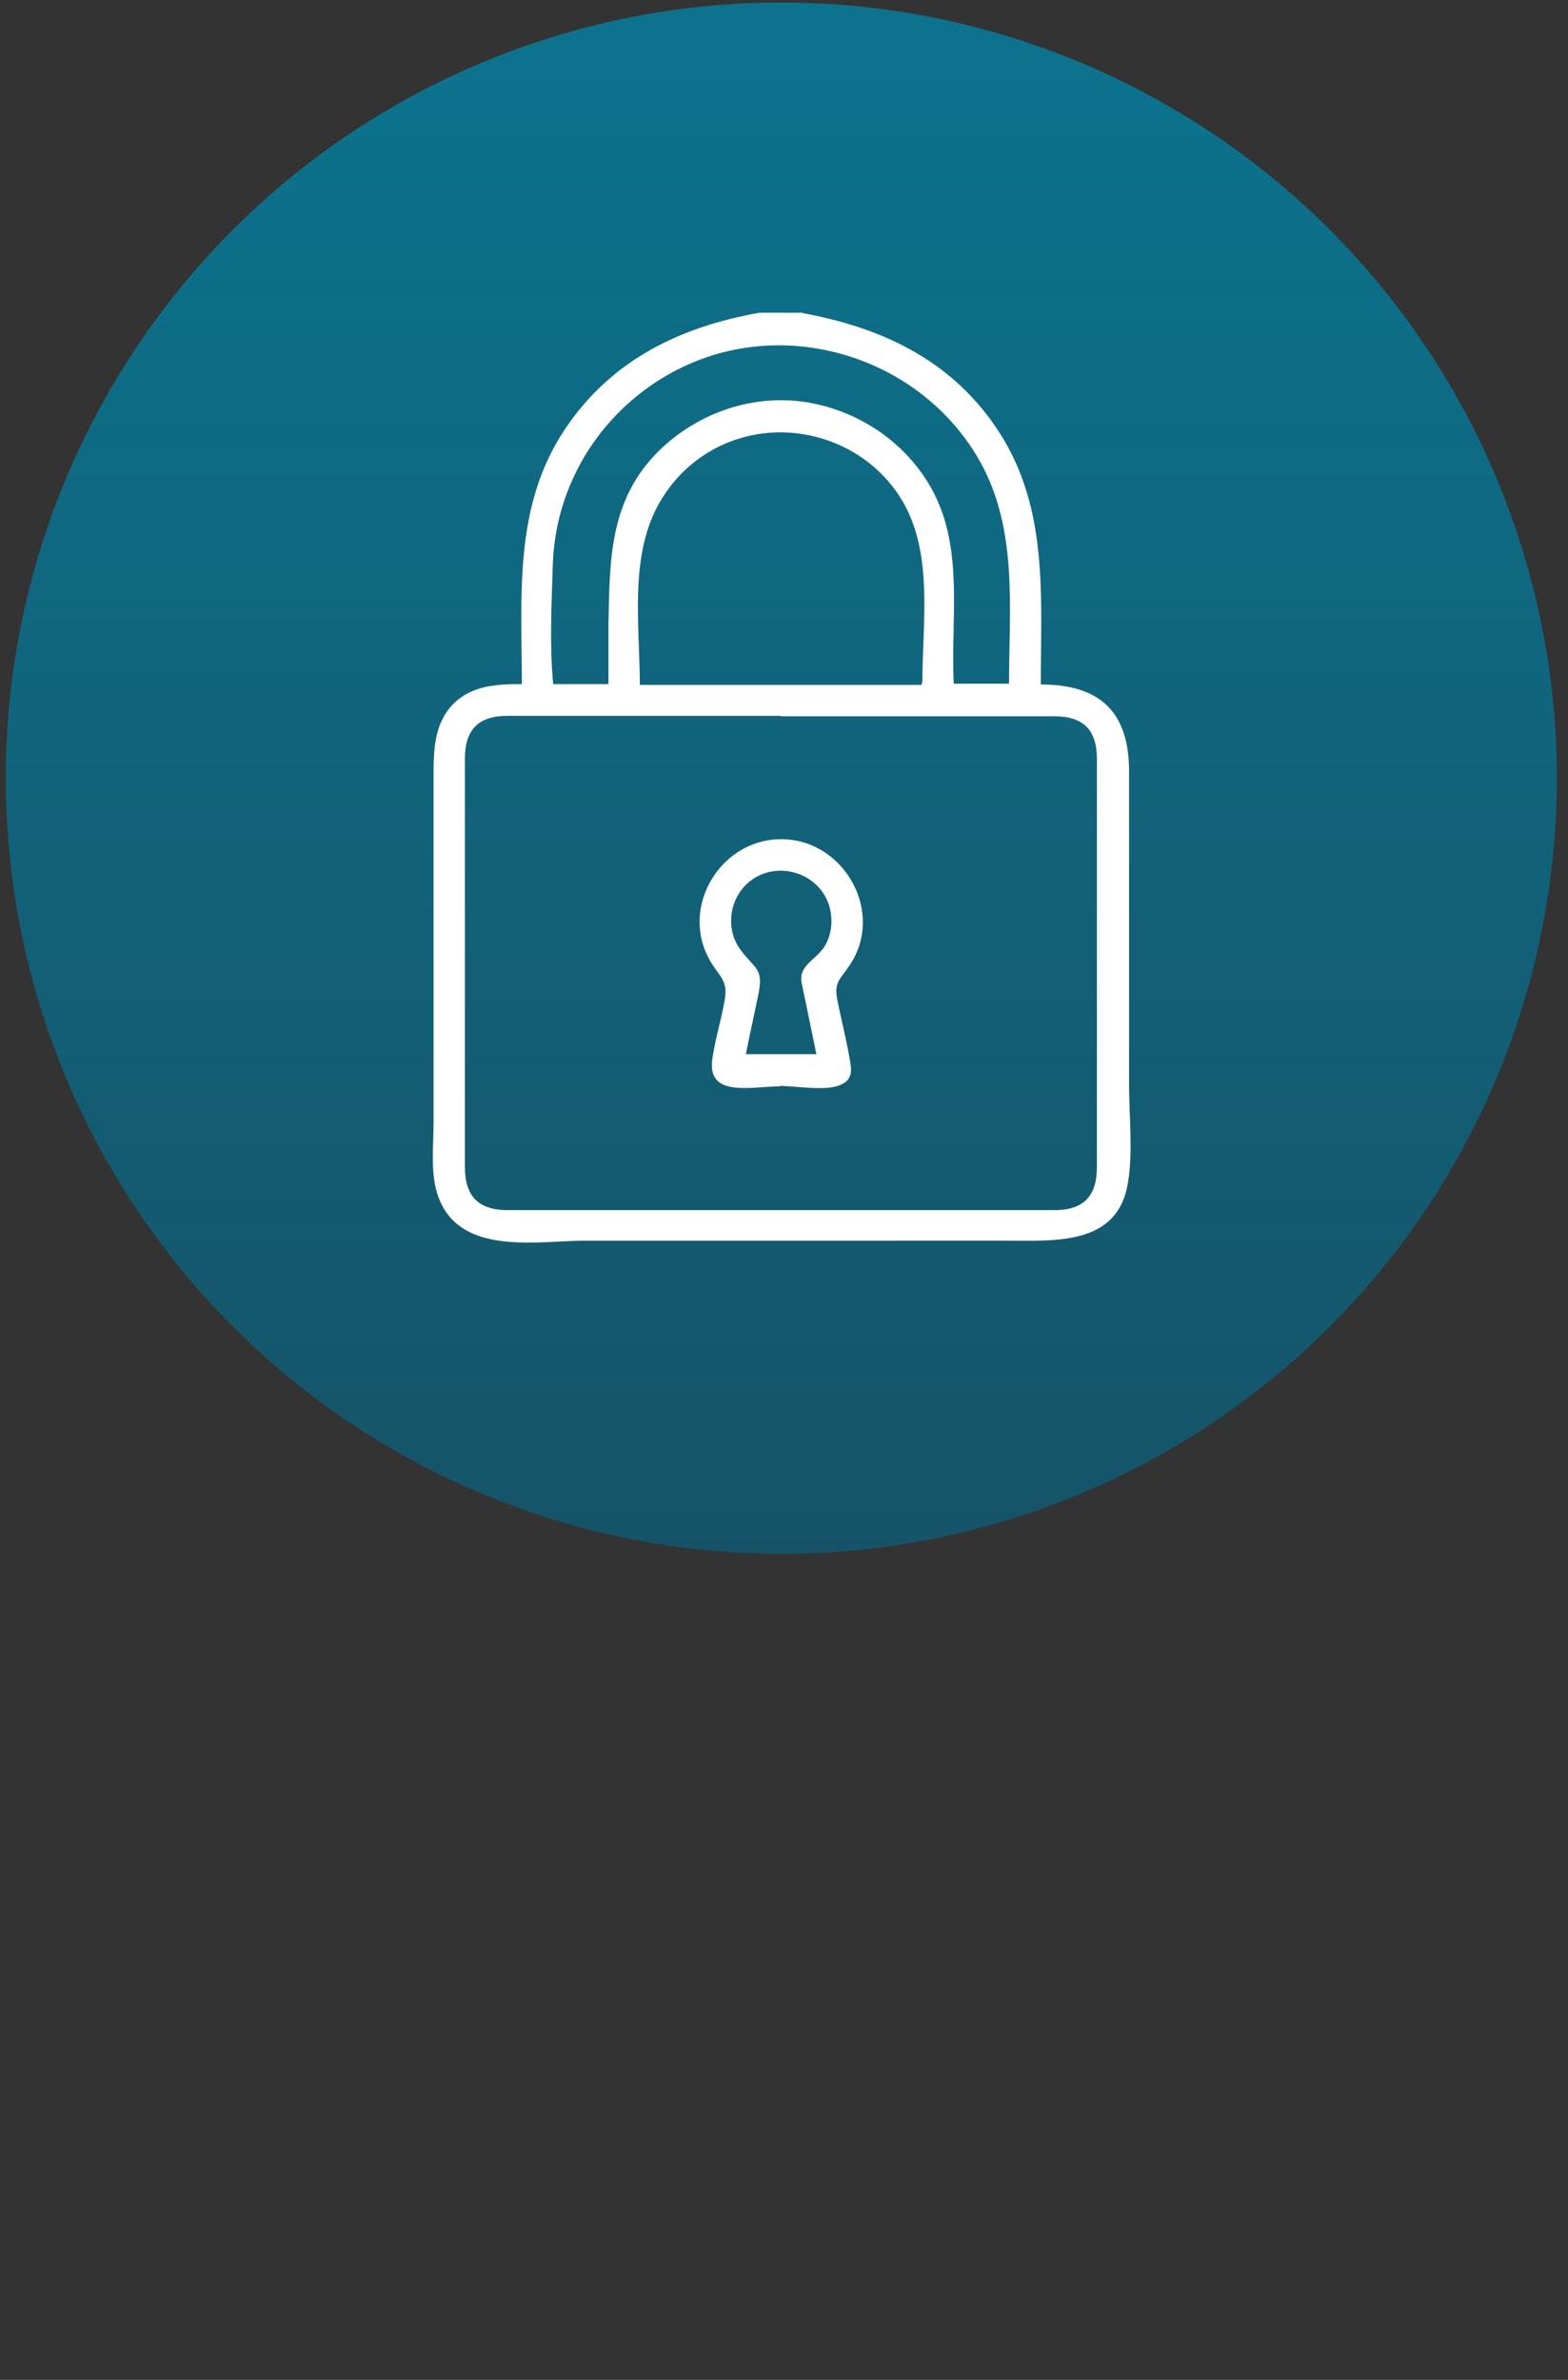
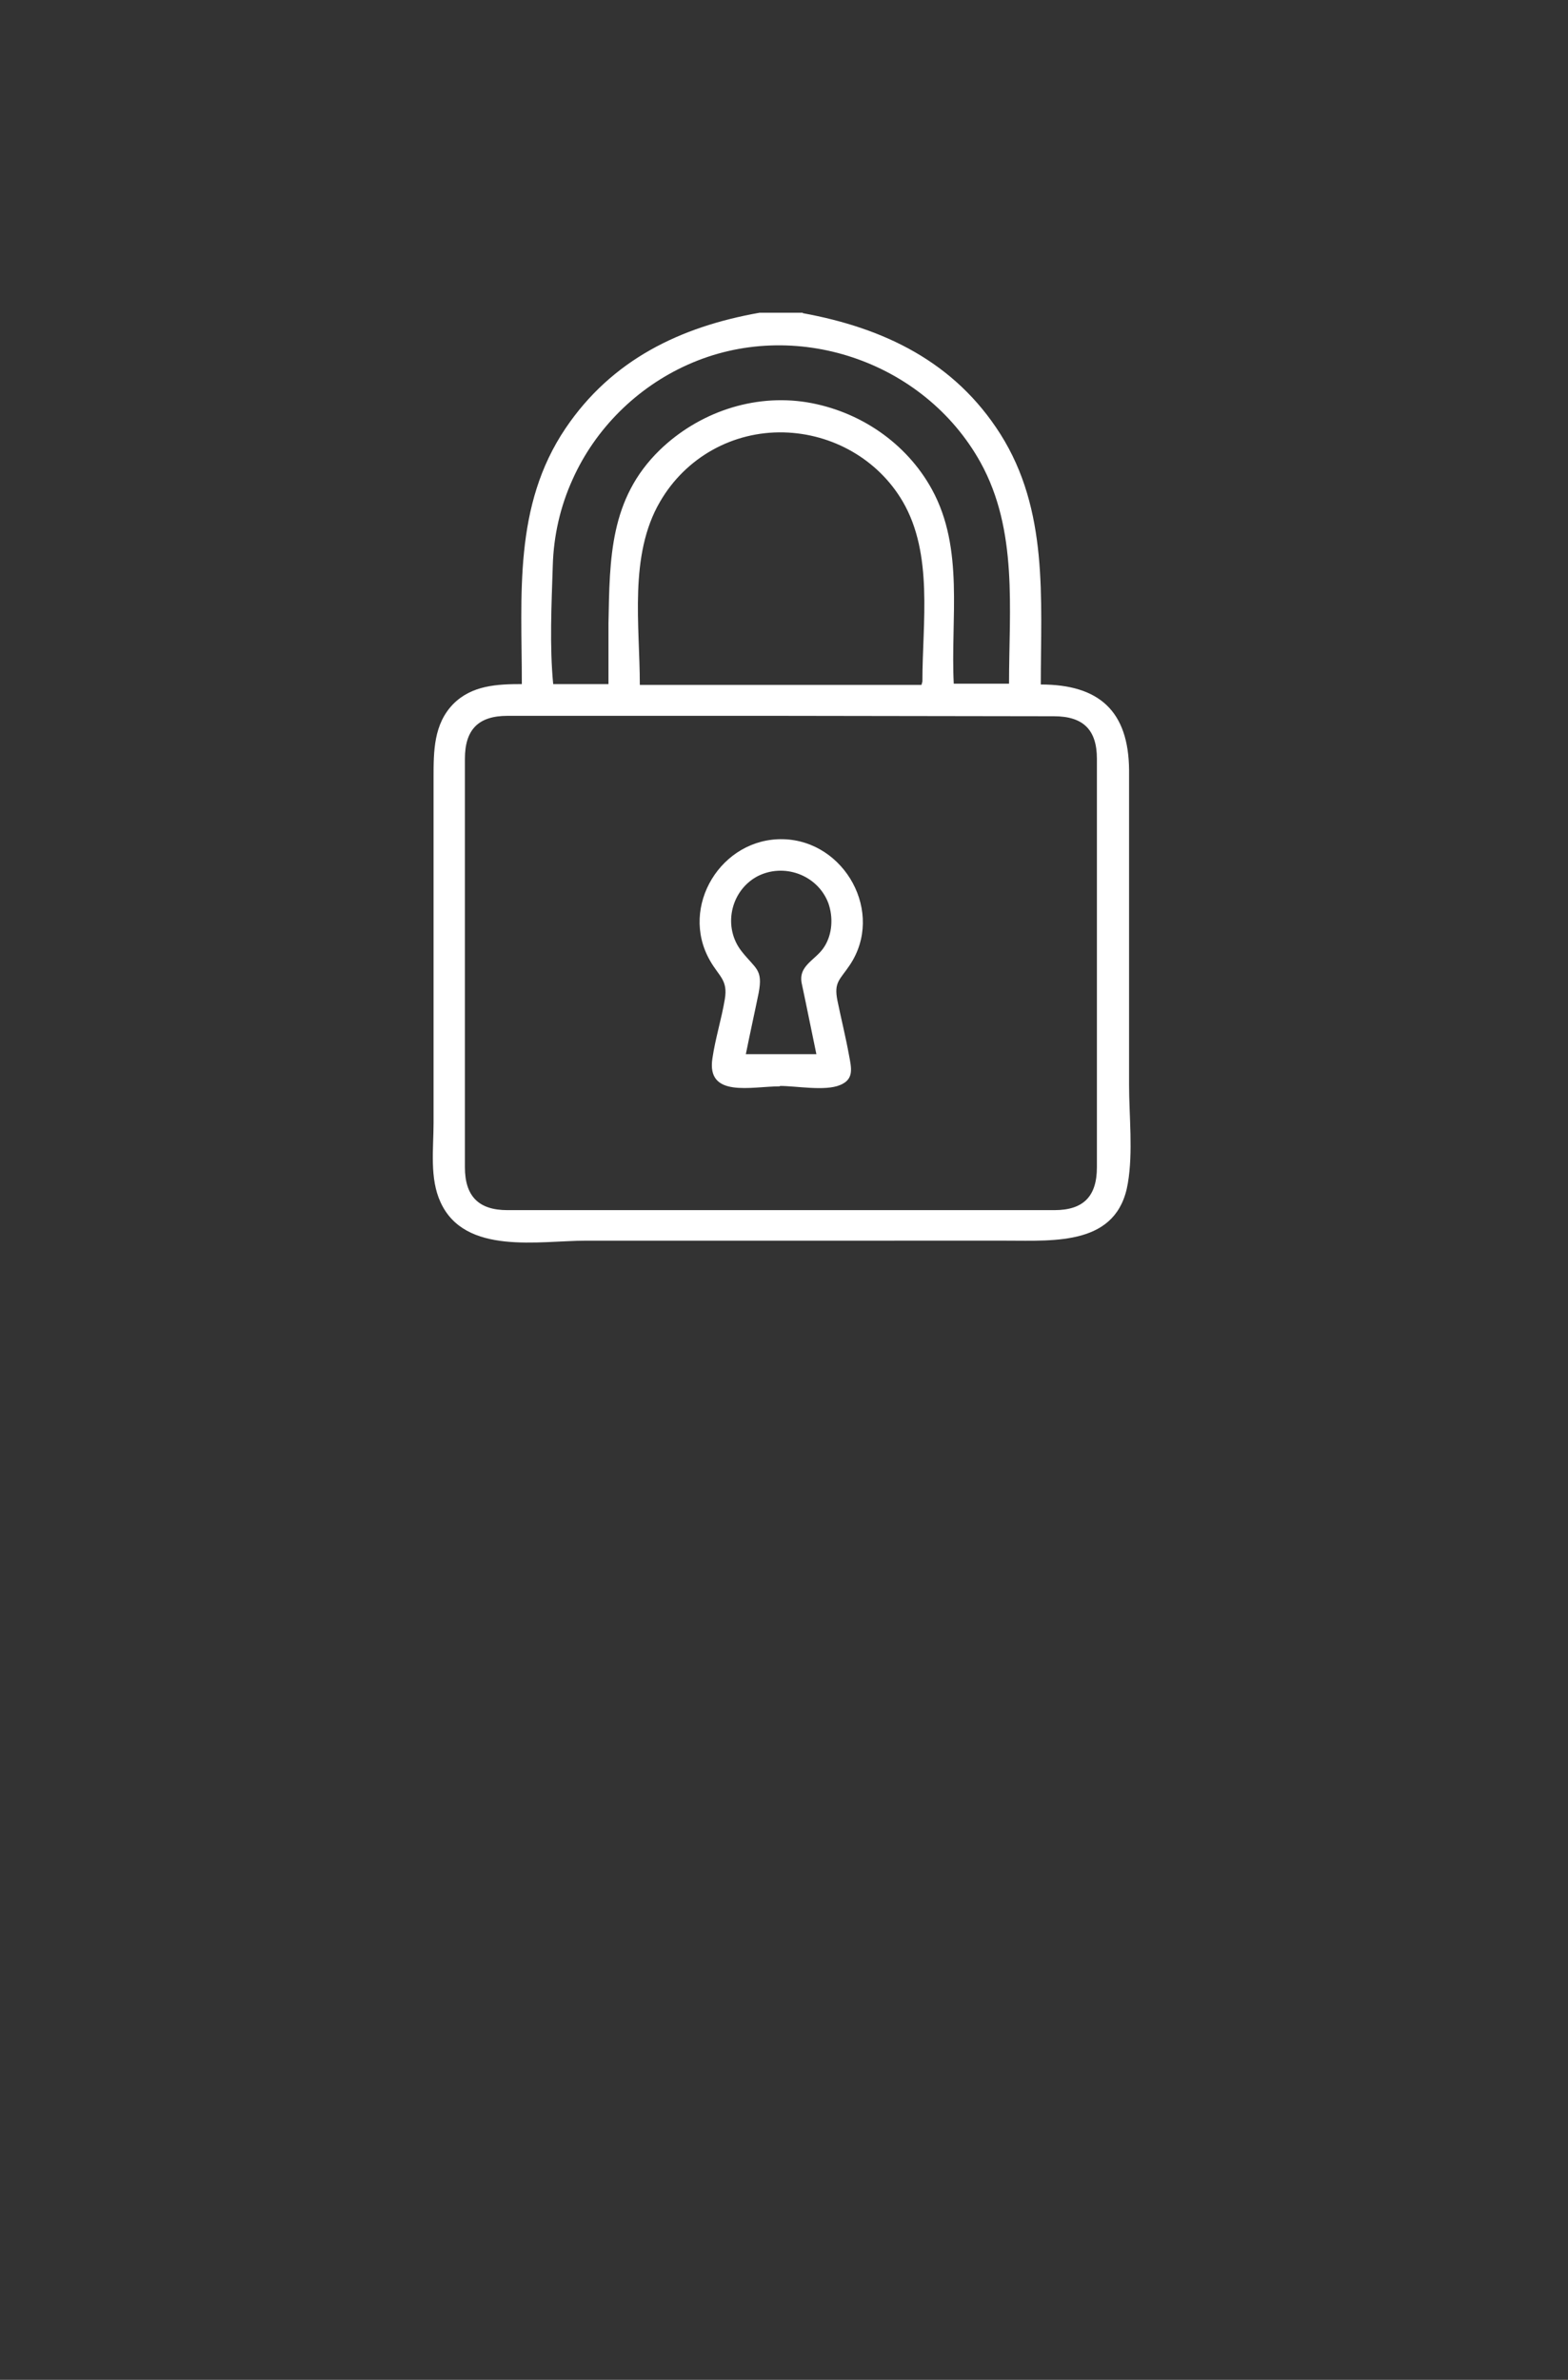
<svg xmlns="http://www.w3.org/2000/svg" id="Calque_1" version="1.1" viewBox="0 0 380.1 576.8">
  <rect x="0" y="0" width="380.1" height="576.8" fill="#333333" stroke="none" />
  <defs>
    <linearGradient id="Dégradé_sans_nom" data-name="Dégradé sans nom" x1="1874.3" y1="91.6" x2="1874.3" y2="96" gradientTransform="matrix(-85 0 0 -85 159558.3 8545.2)" gradientUnits="userSpaceOnUse">
      <stop offset=".5" stop-color="#fff" />
      <stop offset=".7" stop-color="#154890" />
      <stop offset="1" stop-color="#012f64" />
    </linearGradient>
    <linearGradient id="Dégradé_sans_nom_4" data-name="Dégradé sans nom 4" x1="-55.5" y1="537.7" x2="-55.5" y2="533.3" gradientTransform="matrix(85 0 0 -85 4910 45720.7)" gradientUnits="userSpaceOnUse">
      <stop offset="0" stop-color="#0c728d" />
      <stop offset="1" stop-color="#165266" />
    </linearGradient>
    <linearGradient id="Dégradé_sans_nom_2" data-name="Dégradé sans nom 2" x1="1856.5" y1="87.4" x2="1856.5" y2="91.8" gradientTransform="matrix(85 0 0 85 -157667.3 -7432)" gradientUnits="userSpaceOnUse">
      <stop offset="0" stop-color="#154890" />
      <stop offset="1" stop-color="#012f64" />
    </linearGradient>
    <style>.st1{fill:#fff}</style>
  </defs>
-   <circle id="Ellipse_11" data-name="Ellipse_1" cx="189.4" cy="188.6" r="188" fill="url(#Dégradé_sans_nom_4)" />
-   <path class="st1" d="M194.6 75.9c19.7 3.6 36.8 11.8 47.9 29.3 11.7 18.5 9.8 39.7 9.8 60.7 14.1 0 21.3 6.4 21.4 20.8v76.2c0 7.7 1 16.3-.3 23.9-2.5 15.1-17.6 13.9-29.4 13.9H142.1c-11.4 0-29.4 3.6-35.3-9.3-2.7-5.8-1.7-13-1.7-19.2v-83.7c0-6.4 0-13 4.8-17.9 4.5-4.5 10.6-4.8 16.6-4.8 0-21.6-2.1-43.2 10.6-62 11.2-16.6 27.8-24.6 47-28h10.5zm-5.3 97.6H123c-7 0-10.3 3.3-10.3 10.4v99c0 7 3.3 10.4 10.3 10.4h132.6c7 0 10.3-3.3 10.3-10.4v-99c0-7-3.3-10.3-10.4-10.3h-66.3zm34.1-7.6c.1-.4.2-.6.2-.8 0-14.2 2.7-30.8-4.8-43.6-6-10.2-17-16.4-28.8-16.7-12.4-.3-23.8 6.1-30 16.8-7.6 13-4.9 30-4.9 44.4h68.3zm-75.9-.1v-14.7c.3-15.8.3-30.2 12.4-42 9.4-9.1 22.7-13.7 35.7-11.6 12.7 2.1 24.1 9.8 30.3 21.1 7.9 14.4 4.5 31.3 5.3 47.1h13.4c0-18.1 2.2-37.1-6.9-53.6-13.7-24.7-45.2-35.3-71-23.7-12.3 5.5-22.4 15.5-27.9 27.8-3 6.6-4.6 13.7-4.8 20.9-.3 9.4-.8 19.4.1 28.7h13.4z" />
+   <path class="st1" d="M194.6 75.9c19.7 3.6 36.8 11.8 47.9 29.3 11.7 18.5 9.8 39.7 9.8 60.7 14.1 0 21.3 6.4 21.4 20.8v76.2c0 7.7 1 16.3-.3 23.9-2.5 15.1-17.6 13.9-29.4 13.9H142.1c-11.4 0-29.4 3.6-35.3-9.3-2.7-5.8-1.7-13-1.7-19.2v-83.7c0-6.4 0-13 4.8-17.9 4.5-4.5 10.6-4.8 16.6-4.8 0-21.6-2.1-43.2 10.6-62 11.2-16.6 27.8-24.6 47-28h10.5zm-5.3 97.6H123c-7 0-10.3 3.3-10.3 10.4v99c0 7 3.3 10.4 10.3 10.4h132.6c7 0 10.3-3.3 10.3-10.4v-99c0-7-3.3-10.3-10.4-10.3zm34.1-7.6c.1-.4.2-.6.2-.8 0-14.2 2.7-30.8-4.8-43.6-6-10.2-17-16.4-28.8-16.7-12.4-.3-23.8 6.1-30 16.8-7.6 13-4.9 30-4.9 44.4h68.3zm-75.9-.1v-14.7c.3-15.8.3-30.2 12.4-42 9.4-9.1 22.7-13.7 35.7-11.6 12.7 2.1 24.1 9.8 30.3 21.1 7.9 14.4 4.5 31.3 5.3 47.1h13.4c0-18.1 2.2-37.1-6.9-53.6-13.7-24.7-45.2-35.3-71-23.7-12.3 5.5-22.4 15.5-27.9 27.8-3 6.6-4.6 13.7-4.8 20.9-.3 9.4-.8 19.4.1 28.7h13.4z" />
  <path class="st1" d="M189 263.3c-6.8 0-17.8 2.9-16.3-6.8.7-4.8 2.2-9.5 3-14.3.8-4.7-1.4-5.5-3.6-9.4-7.5-13.1 2.8-29.8 17.8-29.4 14.9.4 24.6 17.8 16.1 30.5-2.4 3.6-3.9 4.1-3 8.6.9 4.4 2 8.8 2.8 13.2.6 3.2 1.3 5.9-2.2 7.3-3.6 1.5-10.6.2-14.5.2zm8.9-7.8c-1.2-5.7-2.3-11.3-3.5-16.9-1.1-4.6 3.3-5.8 5.4-9.1 2-3.1 2.2-7.2 1-10.6-2.6-6.9-10.9-9.9-17.4-6.4-6.4 3.6-8.2 12.3-3.6 18.1 3.4 4.3 5.2 4.3 4.1 10.1-1 4.9-2.1 9.8-3.1 14.8H198z" />
</svg>